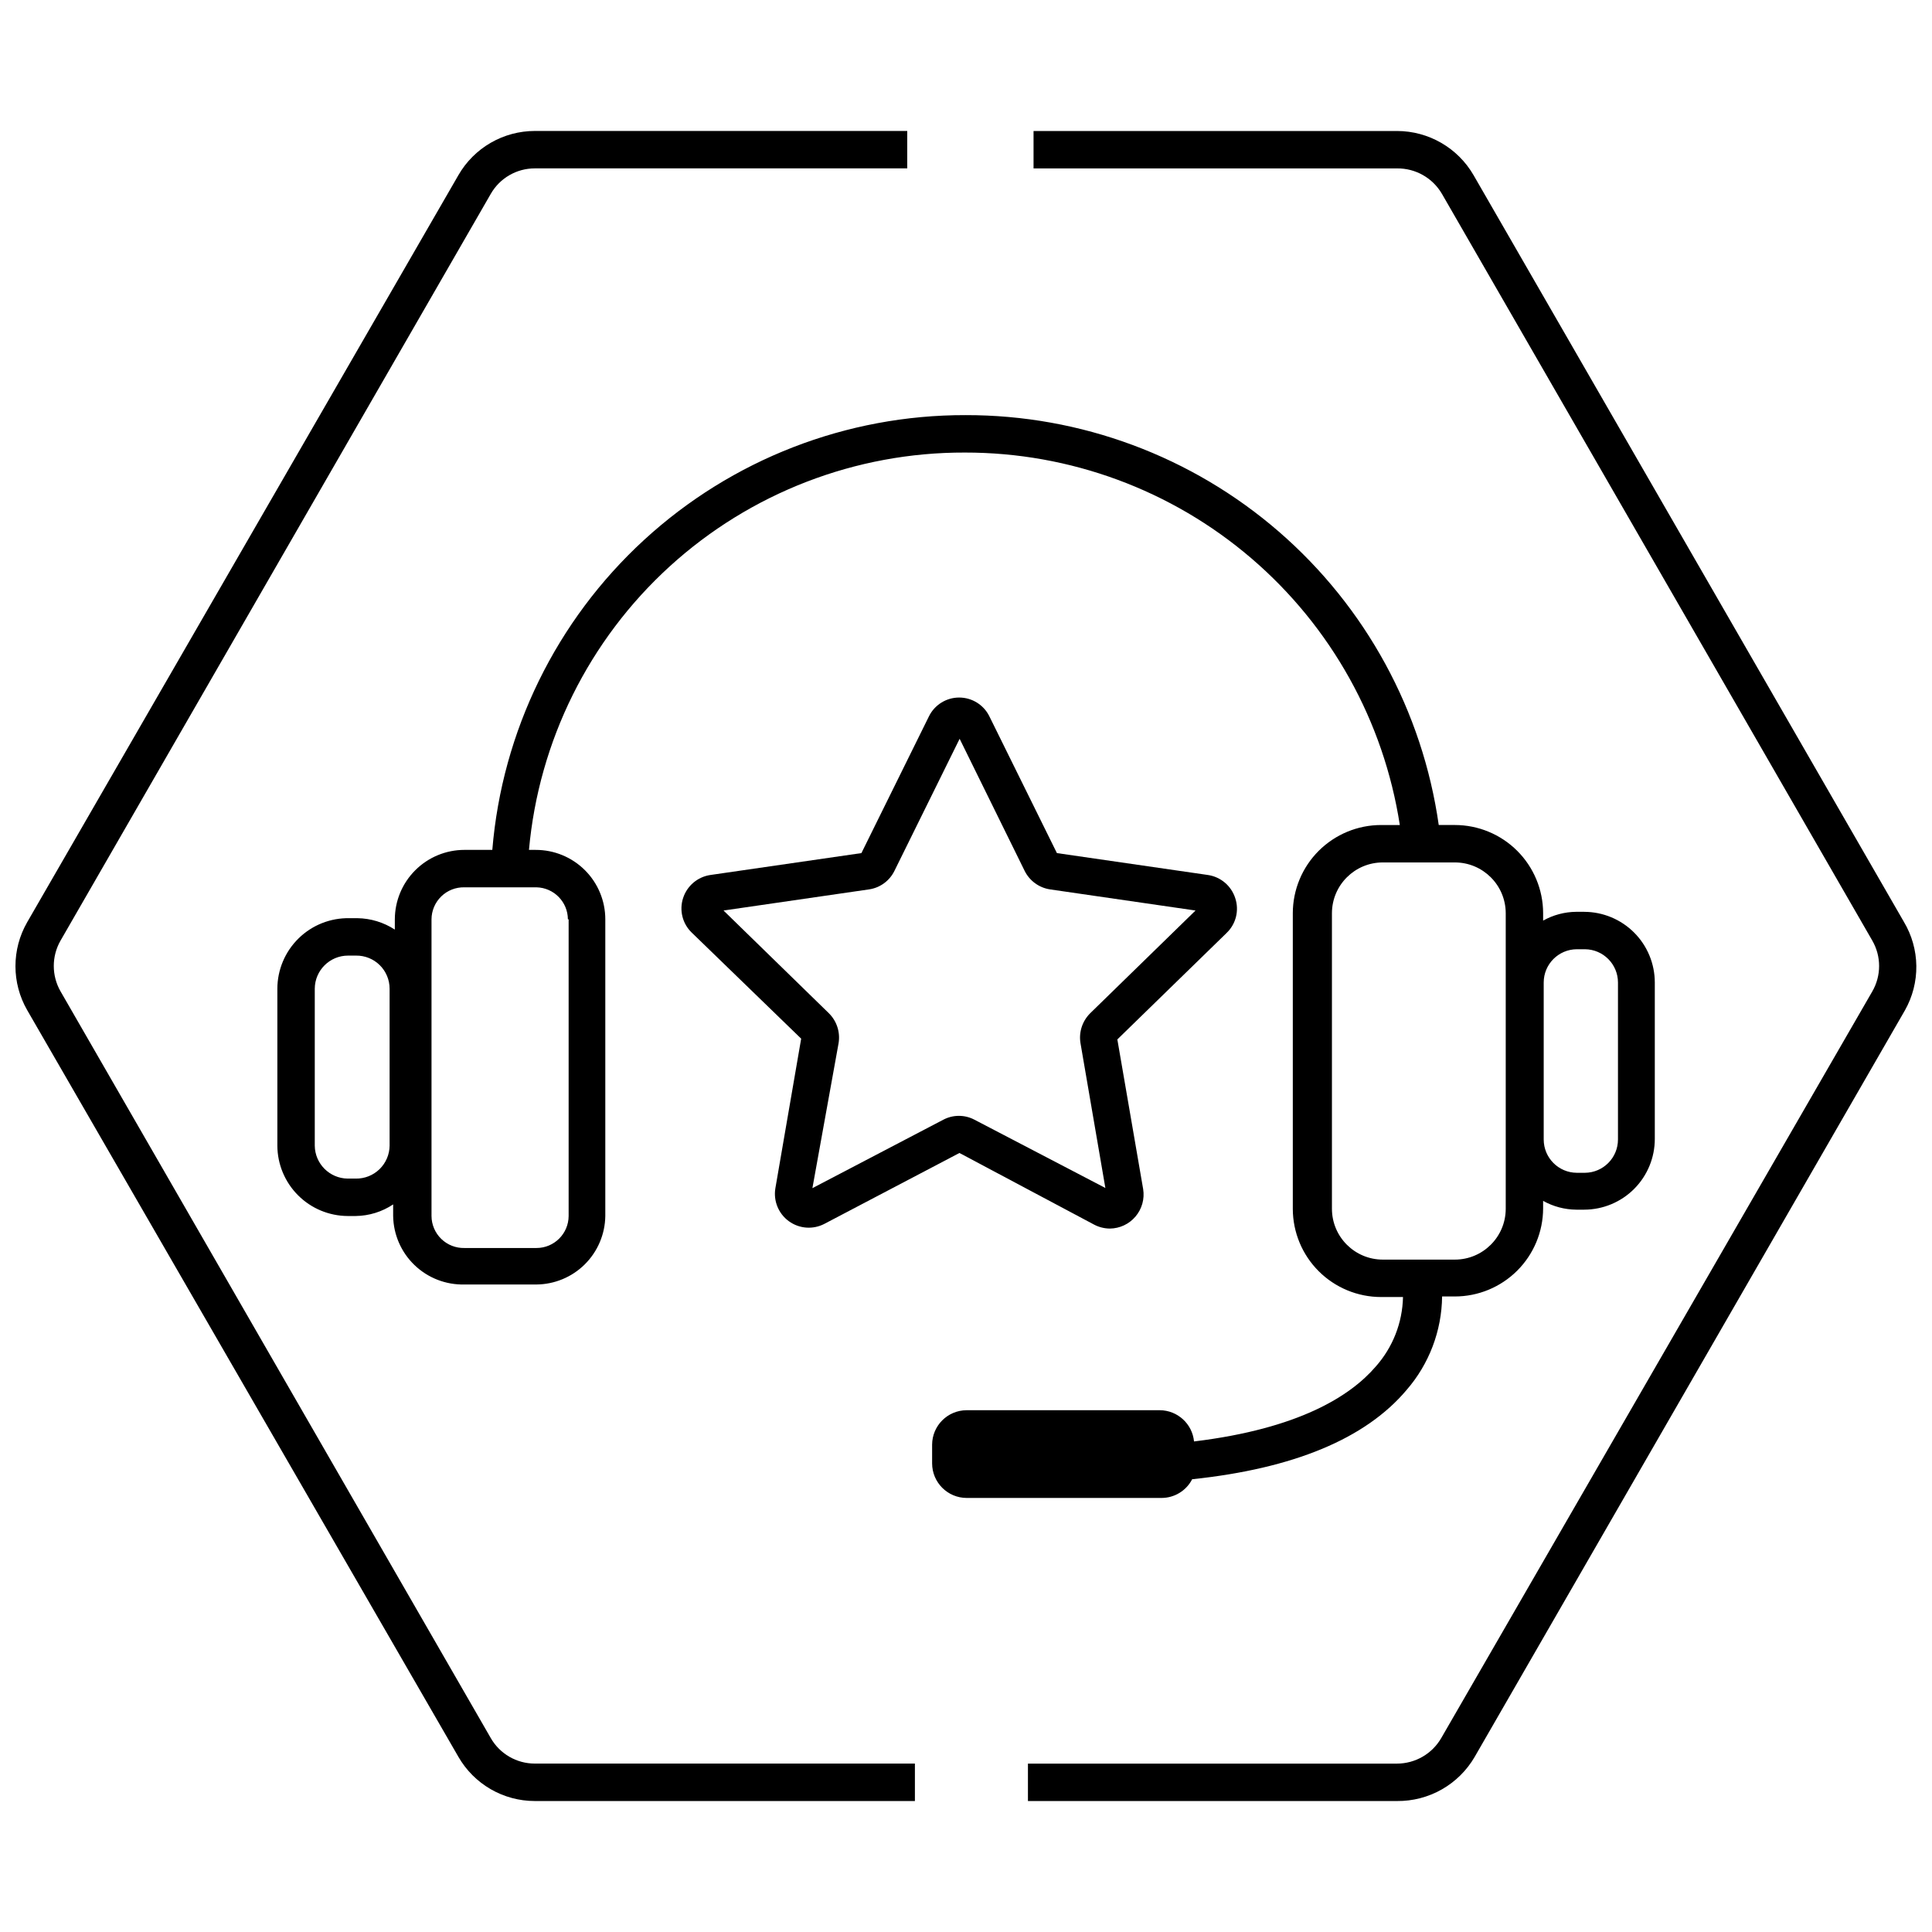
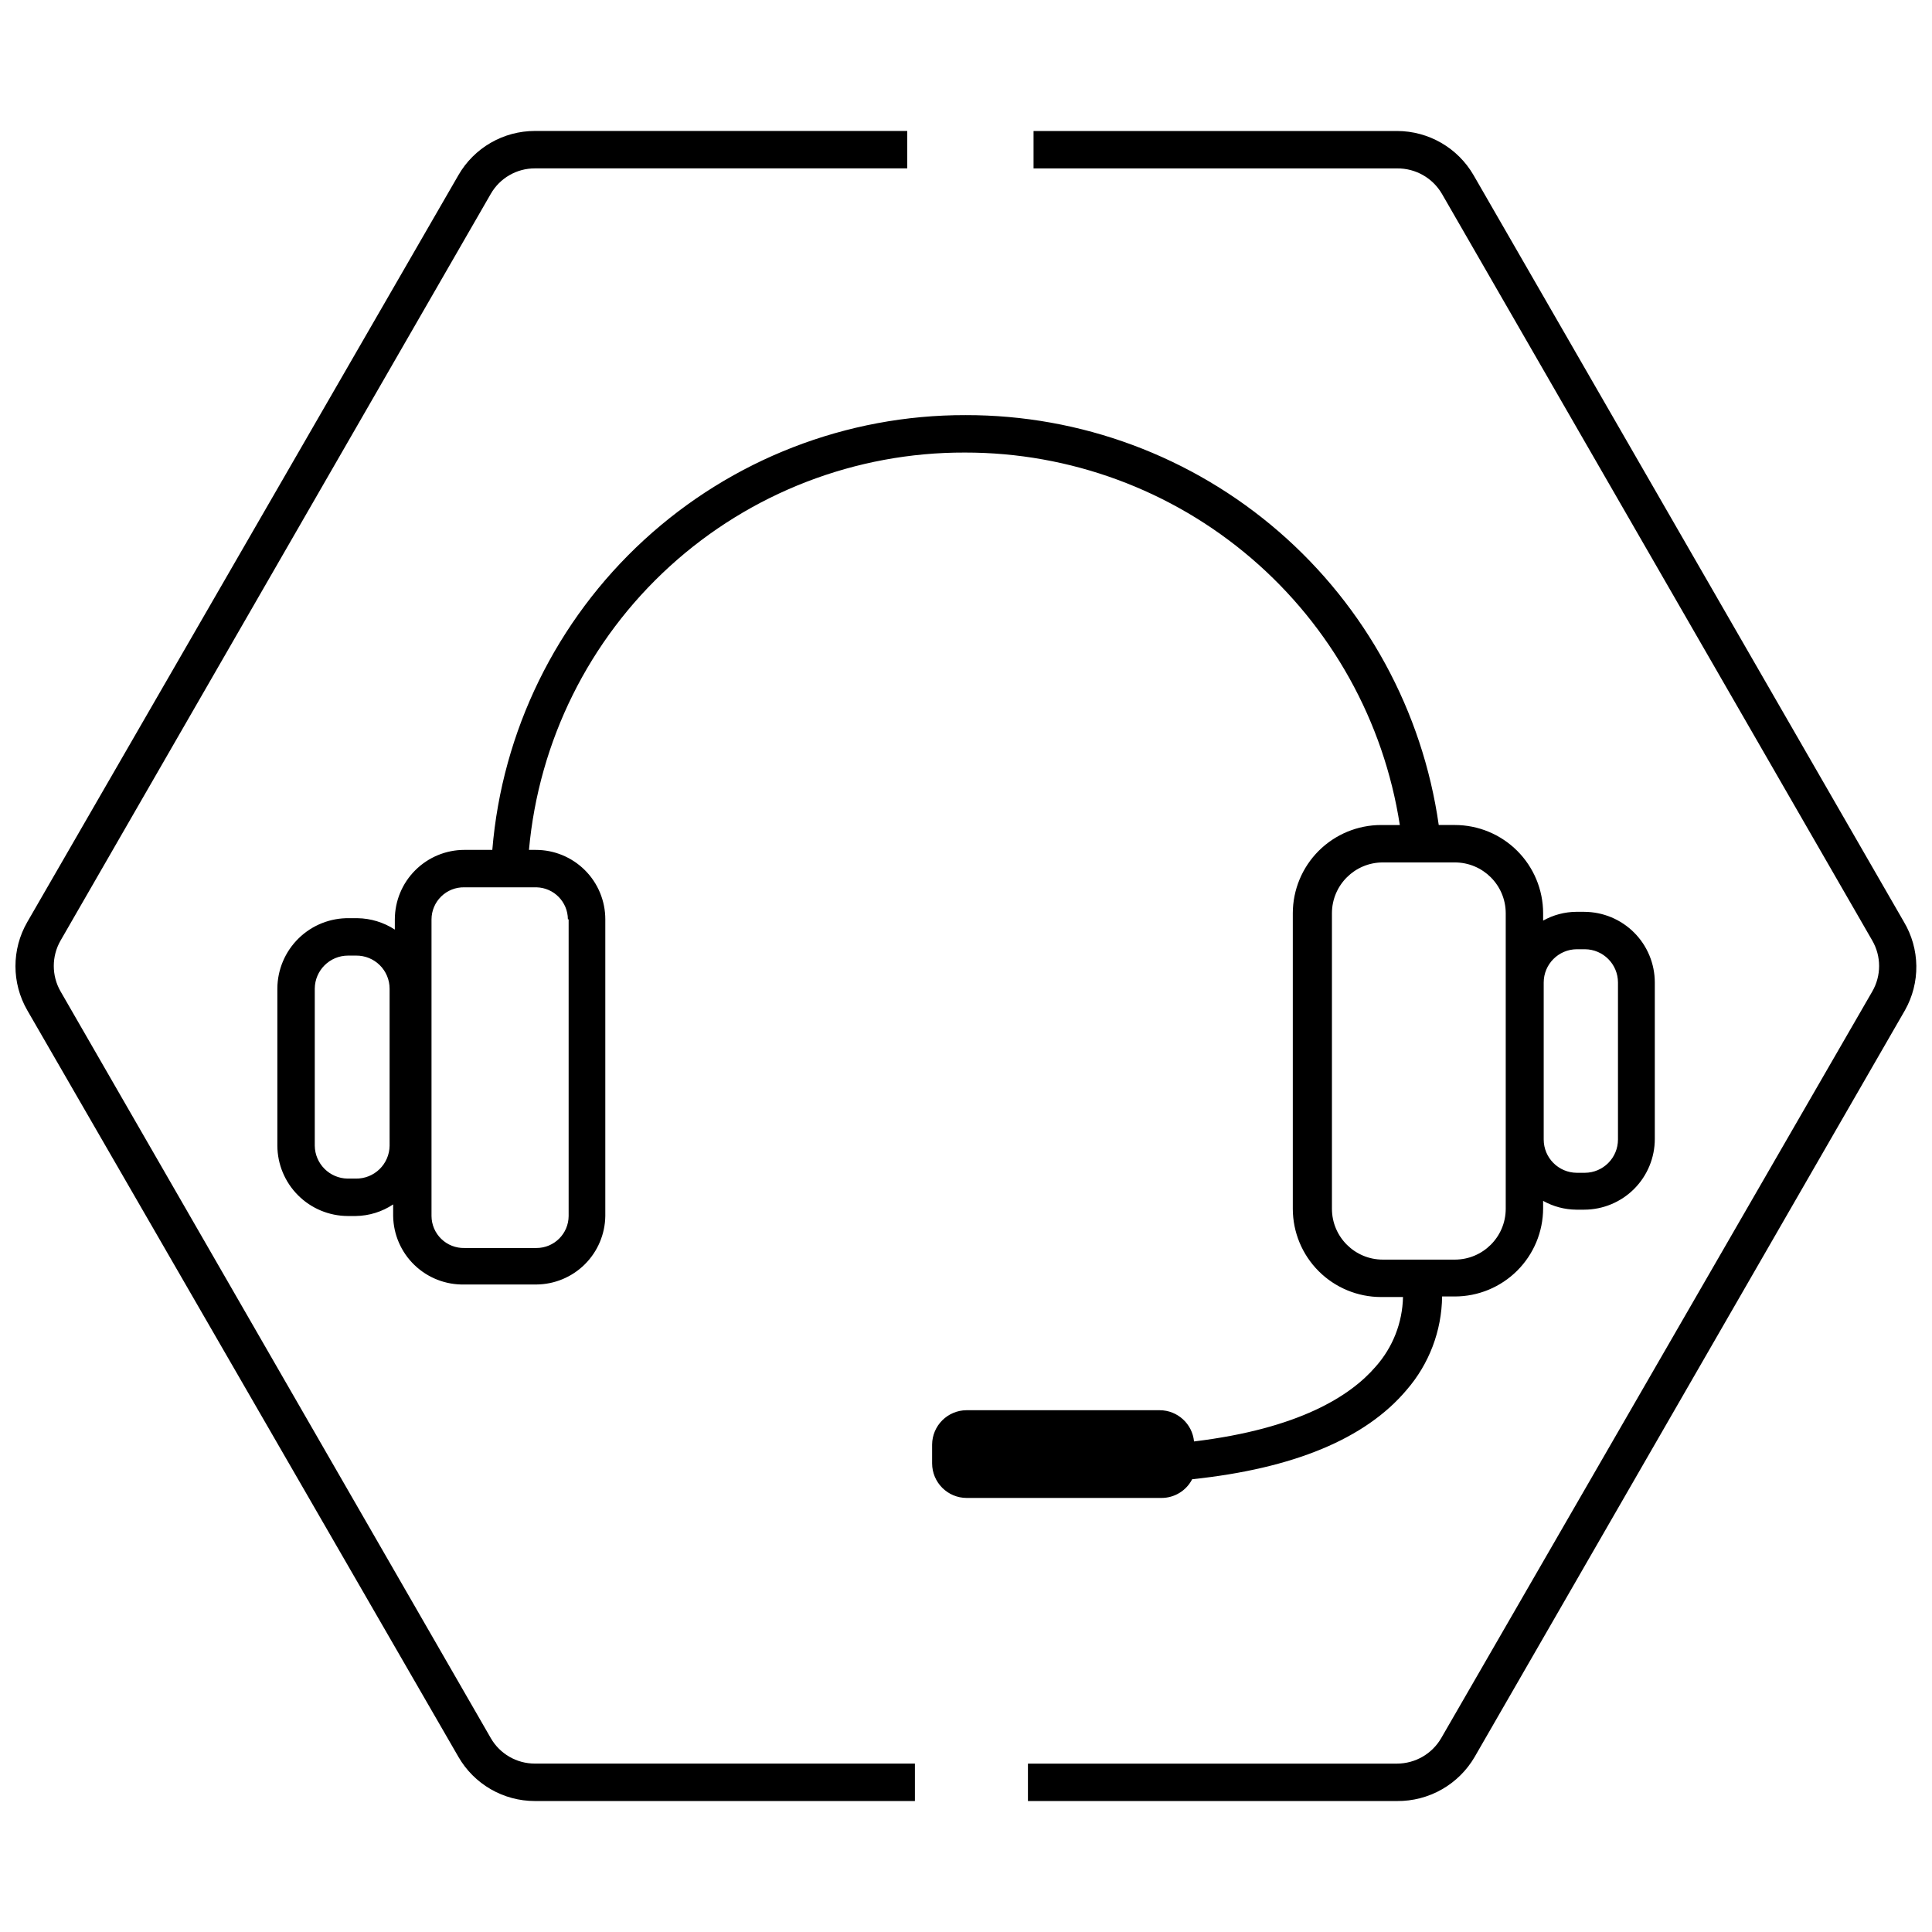
<svg xmlns="http://www.w3.org/2000/svg" width="800px" height="800px" version="1.1" viewBox="144 144 512 512">
  <defs>
    <clipPath id="b">
      <path d="m416 178h235.9v444h-235.9z" />
    </clipPath>
    <clipPath id="a">
      <path d="m148.09 178h238.91v444h-238.91z" />
    </clipPath>
  </defs>
  <path d="m563.85 385.64h-2.133 0.004c-3.074 0.027-6.094 0.828-8.777 2.332v-1.984c-0.012-6.195-2.484-12.137-6.871-16.516-4.387-4.375-10.332-6.836-16.527-6.836h-4.266c-4.293-30.18-19.344-57.793-42.383-77.754-23.039-19.961-52.516-30.922-83-30.871-31.559-0.07-61.988 11.746-85.23 33.098-23.246 21.352-37.598 50.668-40.199 82.121h-7.387c-4.883 0-9.566 1.938-13.023 5.387-3.461 3.445-5.406 8.125-5.422 13.008v2.727c-2.953-1.922-6.391-2.973-9.914-3.023h-2.133c-5.019-0.094-9.871 1.832-13.457 5.348-3.59 3.512-5.617 8.32-5.629 13.344v41.598-0.004c0.023 4.938 1.996 9.664 5.488 13.152 3.488 3.492 8.215 5.465 13.152 5.488h2.133c3.531-0.047 6.973-1.113 9.914-3.074v3.074c0.078 4.918 2.117 9.602 5.664 13.008 3.547 3.41 8.309 5.258 13.227 5.141h19.086c4.809-0.039 9.414-1.961 12.824-5.352 3.41-3.394 5.356-7.984 5.422-12.797v-78.629c0-4.887-1.945-9.574-5.406-13.023-3.461-3.449-8.152-5.383-13.039-5.371h-1.785c2.594-28.82 15.895-55.621 37.281-75.117 21.383-19.492 49.301-30.266 78.234-30.184 27.84-0.031 54.766 9.906 75.91 28.012 21.145 18.105 35.109 43.188 39.359 70.695h-4.957c-6.199 0-12.141 2.461-16.531 6.836-4.387 4.379-6.856 10.32-6.871 16.516v78.383c0.016 6.199 2.484 12.137 6.871 16.516 4.391 4.379 10.332 6.836 16.531 6.836h5.801c-0.145 6.812-2.711 13.352-7.238 18.441-6.691 7.785-20.328 16.461-48.141 19.832-0.457-4.676-4.375-8.25-9.074-8.277h-51.211c-5.027 0.027-9.098 4.094-9.125 9.121v4.957c0 5.066 4.109 9.172 9.172 9.172h51.613c3.426 0.004 6.566-1.91 8.129-4.957 26.82-2.824 45.91-10.707 56.816-23.648 5.984-6.883 9.32-15.672 9.422-24.789h3.371c6.195 0 12.141-2.461 16.527-6.836 4.387-4.379 6.859-10.316 6.871-16.516v-1.984c2.684 1.504 5.703 2.305 8.777 2.332h2.133-0.004c4.965-0.016 9.719-1.992 13.223-5.508 3.504-3.512 5.469-8.273 5.469-13.234v-41.445c0-4.961-1.965-9.723-5.469-13.234-3.504-3.512-8.258-5.492-13.223-5.508zm-316.6 61.973c-0.027 2.352-0.988 4.594-2.672 6.231-1.684 1.637-3.953 2.535-6.301 2.496h-2.133c-4.797-0.055-8.672-3.93-8.727-8.727v-41.594c0.027-4.856 3.969-8.777 8.824-8.777h2.133c2.344-0.027 4.602 0.887 6.269 2.535s2.606 3.894 2.606 6.242zm47.445-59.988v78.629c-0.027 4.691-3.836 8.48-8.527 8.48h-19.086c-2.289 0.051-4.5-0.816-6.141-2.41s-2.574-3.781-2.586-6.07v-78.629c0.012-2.289 0.945-4.473 2.586-6.07 1.641-1.594 3.852-2.461 6.141-2.406h19.086c4.613 0.105 8.305 3.863 8.328 8.477zm248.34 76.746c-0.027 7.43-6.059 13.438-13.484 13.438h-19.09c-7.426 0-13.457-6.008-13.484-13.438v-78.383c0.027-7.426 6.059-13.434 13.484-13.434h19.09c7.426 0 13.457 6.008 13.484 13.434zm29.746-18.395c0 4.856-3.922 8.801-8.777 8.828h-2.133 0.004c-4.856-0.027-8.777-3.973-8.777-8.828v-41.594c0-4.856 3.922-8.797 8.777-8.824h2.133-0.004c4.856 0.027 8.777 3.969 8.777 8.824z" />
-   <path d="m433.96 468.54c1.285 0.676 2.711 1.031 4.164 1.043 2.629-0.023 5.117-1.195 6.812-3.207 1.695-2.008 2.43-4.66 2.012-7.254l-6.84-39.664 28.953-28.211h-0.004c2.5-2.383 3.391-6 2.281-9.27-1.055-3.242-3.863-5.606-7.238-6.098l-40.008-5.801-17.898-36.242c-1.5-3.051-4.606-4.981-8.008-4.981-3.398 0-6.504 1.93-8.004 4.981l-17.898 36.242-40.008 5.801h-0.004c-3.375 0.492-6.18 2.856-7.238 6.098-1.066 3.242-0.18 6.809 2.281 9.172l29.004 28.109-6.84 39.664c-0.551 3.352 0.836 6.727 3.586 8.719 2.75 1.996 6.387 2.266 9.402 0.699l35.797-18.789zm-39.961-27.812-34.703 18.145 6.938-38.422c0.48-2.906-0.48-5.863-2.578-7.934l-27.914-27.219 38.57-5.602h0.004c2.934-0.43 5.457-2.289 6.742-4.957l17.254-34.953 17.203 34.953c1.301 2.66 3.82 4.512 6.742 4.957l38.57 5.602-27.914 27.219h0.004c-2.094 2.07-3.059 5.027-2.578 7.934l6.594 38.375-34.703-18.098c-2.578-1.355-5.656-1.355-8.23 0z" />
  <g clip-path="url(#b)">
    <path d="m514.23 621.29h-97.816v-9.914h97.816c4.82-0.016 9.273-2.578 11.699-6.746l114.23-197.86c2.43-4.184 2.43-9.348 0-13.535l-114.03-197.86c-2.465-4.227-7.008-6.801-11.898-6.742h-96.332v-9.918h96.332c8.359 0.008 16.086 4.465 20.277 11.703l114.03 197.86c2.113 3.535 3.254 7.566 3.309 11.684 0.051 4.121-0.988 8.18-3.012 11.766l-114.03 197.86v0.004c-2.094 3.59-5.098 6.566-8.711 8.621-3.613 2.055-7.707 3.117-11.863 3.078z" />
  </g>
  <g clip-path="url(#a)">
    <path d="m386.46 621.29h-100.74c-4.102 0-8.133-1.086-11.684-3.137-3.551-2.055-6.5-5.008-8.547-8.562l-114.27-197.87c-4.164-7.227-4.164-16.121 0-23.352l114.27-197.96c2.047-3.559 4.996-6.512 8.547-8.562 3.551-2.055 7.582-3.137 11.684-3.141h98.707v9.918h-98.707c-4.812 0-9.254 2.57-11.652 6.742l-114.03 197.91c-2.379 4.16-2.379 9.273 0 13.434l114.03 197.91c2.398 4.172 6.84 6.746 11.652 6.746h100.74z" />
  </g>
</svg>